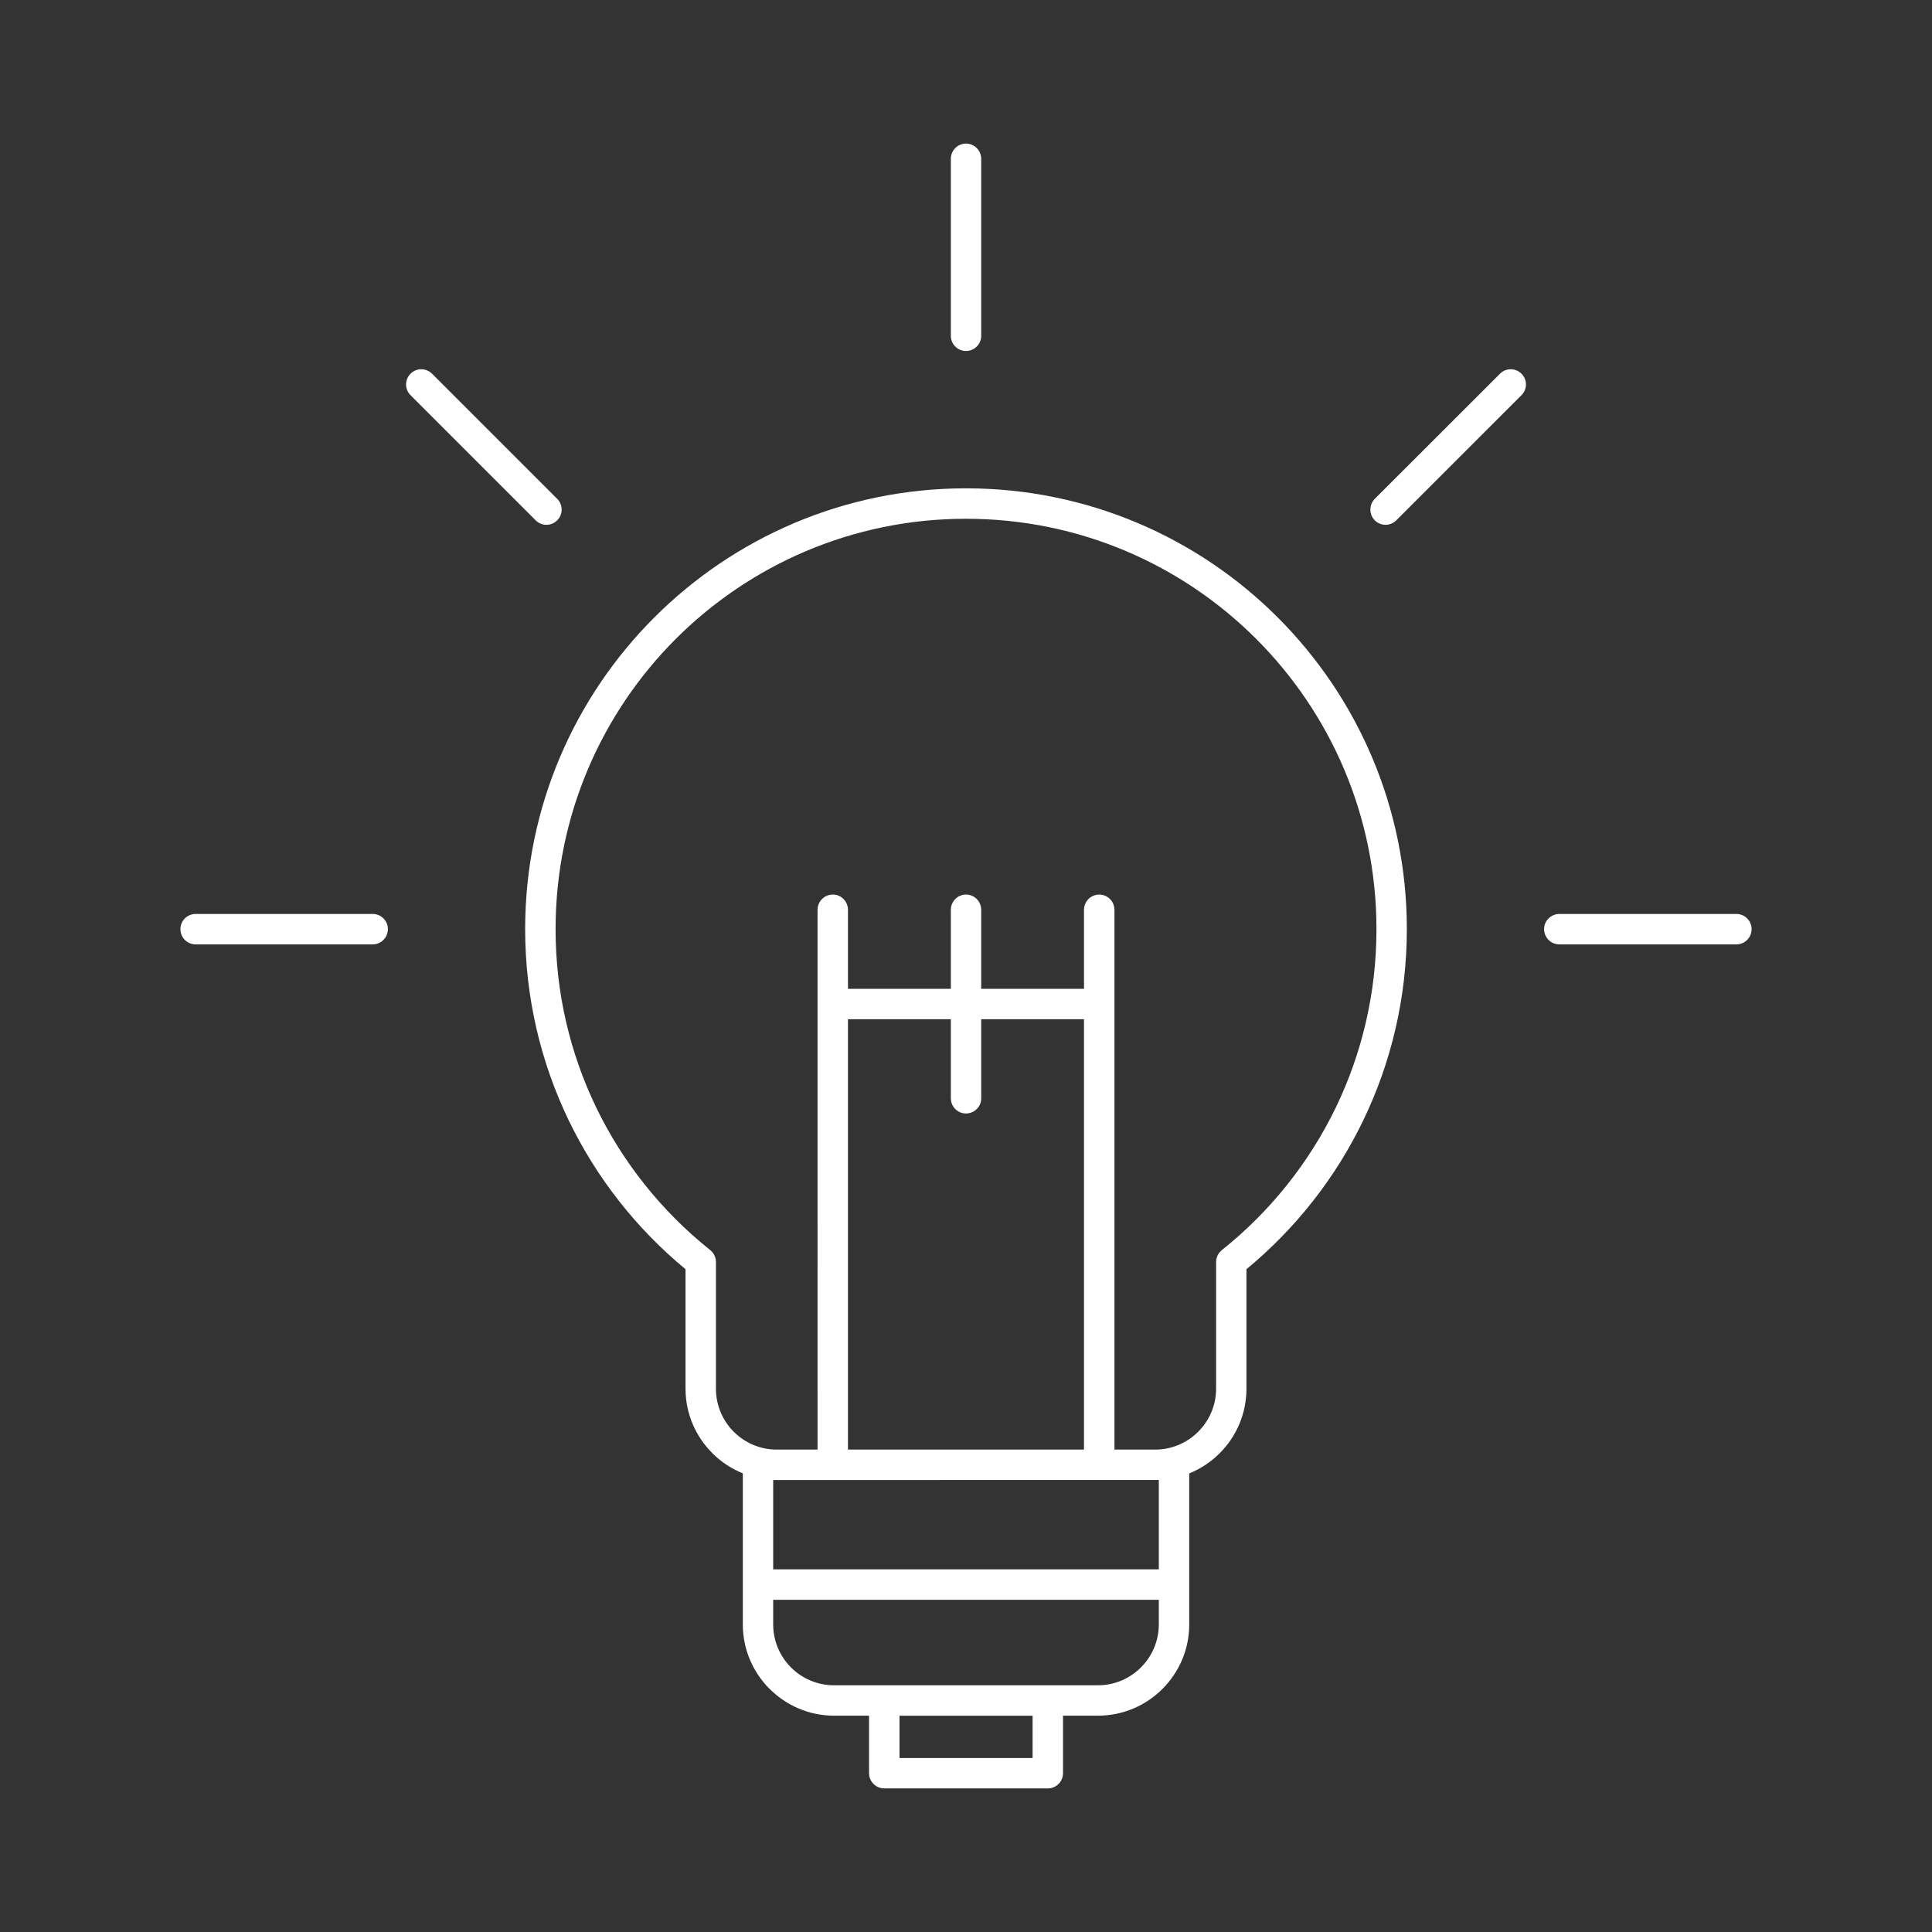
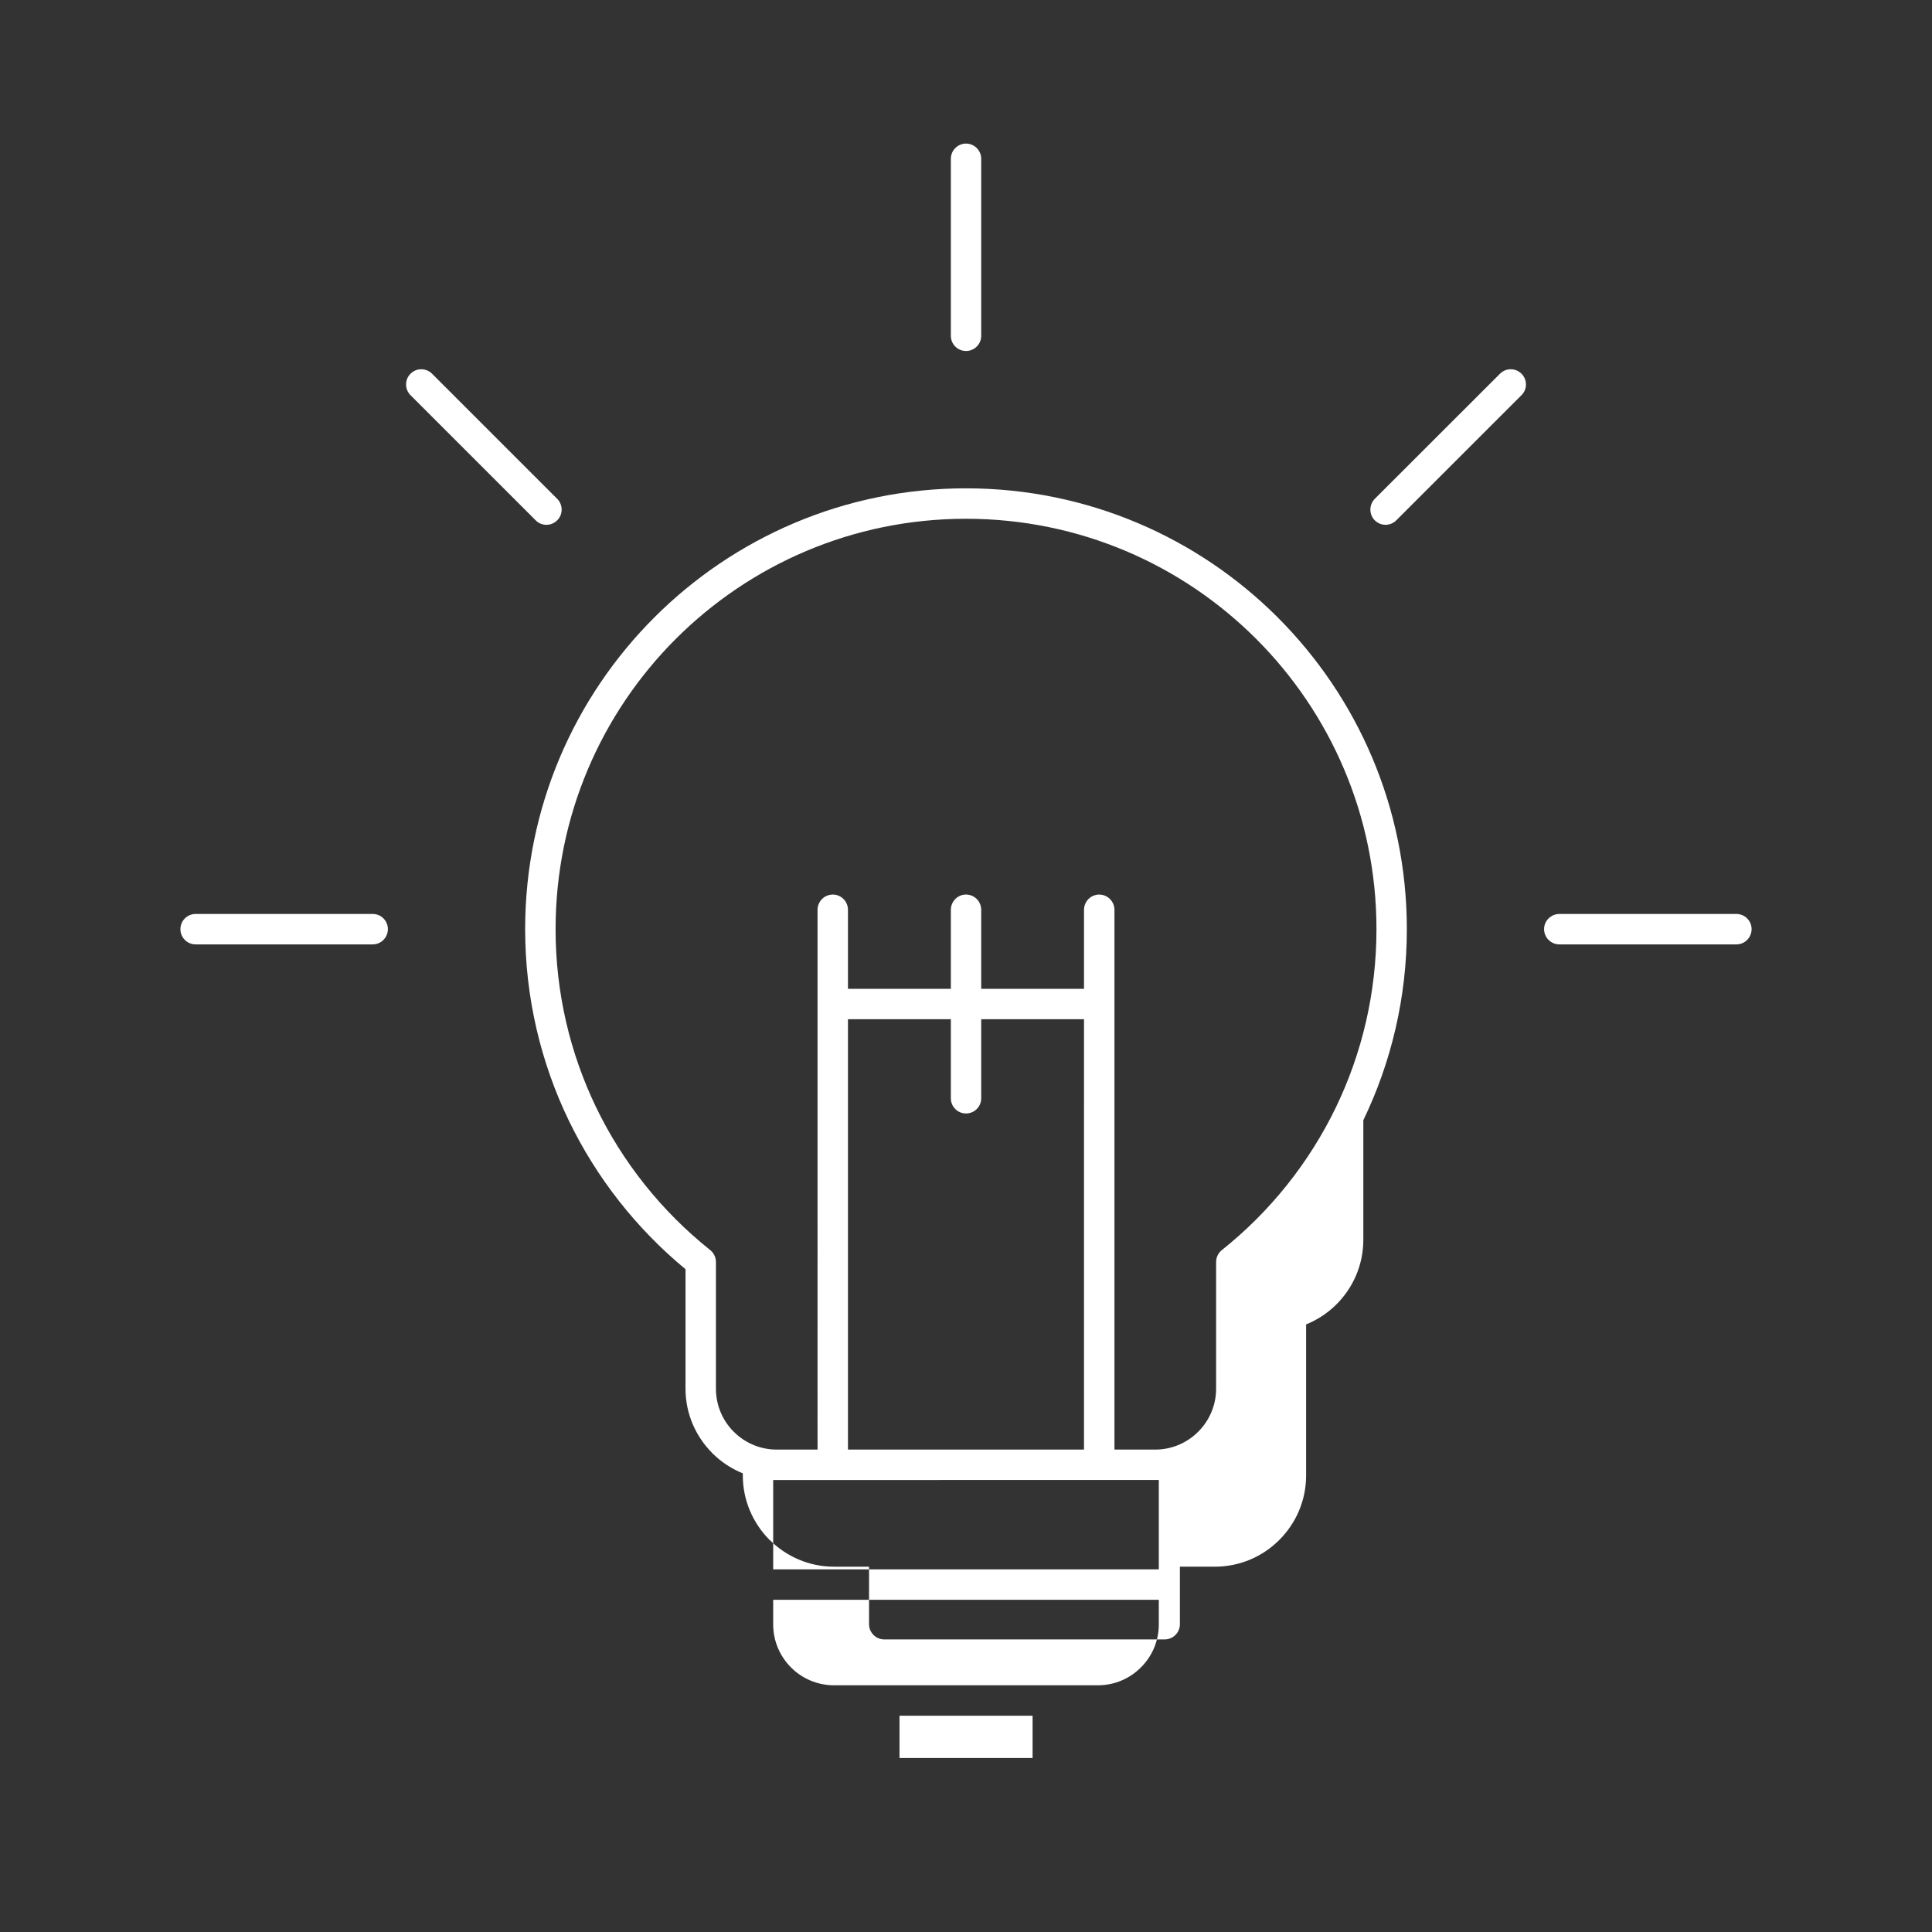
<svg xmlns="http://www.w3.org/2000/svg" version="1.1" id="Layer_1" x="0px" y="0px" viewBox="0 0 125 125" xml:space="preserve">
  <rect x="0" y="0" width="125" height="125" fill="#333333" stroke="none" />
-   <path fill-rule="evenodd" clip-rule="evenodd" fill="#FFFFFF" d="M62.499,31.595 c7.875,0,15.011,3.193,20.173,8.355c5.157,5.162,8.35,12.291,8.35,20.166 c0,4.425-1.011,8.62-2.815,12.362c-1.798,3.737-4.395,7.025-7.562,9.639v7.735 c0,1.621-0.661,3.102-1.729,4.169c-0.562,0.562-1.228,1.006-1.973,1.308v9.773 c0,1.626-0.662,3.102-1.733,4.169c-1.068,1.073-2.548,1.733-4.173,1.733h-2.26 v3.72c0,0.541-0.439,0.985-0.985,0.985H57.212c-0.544,0-0.985-0.444-0.985-0.985 v-3.72h-2.265c-1.62,0-3.092-0.661-4.167-1.733l0,0h-0.005l-0.009-0.008 c-1.062-1.073-1.721-2.545-1.721-4.161v-2.582V95.325 c-0.739-0.297-1.411-0.745-1.973-1.303l0,0v-0.005l-0.008-0.008 c-1.068-1.073-1.726-2.54-1.726-4.157v-7.735 c-3.167-2.614-5.758-5.902-7.562-9.639c-1.802-3.742-2.814-7.937-2.814-12.362 c0-7.875,3.193-15.005,8.355-20.166S54.628,31.595,62.499,31.595L62.499,31.595z M36.051,32.275l-8.096-8.096c-0.389-0.384-1.011-0.384-1.394,0 c-0.384,0.383-0.384,1.01,0,1.389l8.096,8.096c0.384,0.389,1.006,0.389,1.394,0 C36.435,33.286,36.435,32.659,36.051,32.275L36.051,32.275z M90.341,33.664 l8.098-8.096c0.387-0.38,0.387-1.006,0-1.389c-0.383-0.384-1.006-0.384-1.389,0 l-8.103,8.096c-0.378,0.384-0.378,1.011,0,1.389 C89.336,34.052,89.959,34.052,90.341,33.664L90.341,33.664z M24.113,59.133 c0.544,0,0.983,0.44,0.983,0.979c0,0.55-0.439,0.99-0.983,0.99H12.656 c-0.544,0-0.983-0.439-0.983-0.99c0-0.539,0.439-0.979,0.983-0.979H24.113 L24.113,59.133z M100.892,61.102c-0.544,0-0.99-0.439-0.99-0.99 c0-0.539,0.446-0.979,0.99-0.979h11.451c0.546,0,0.985,0.44,0.985,0.979 c0,0.55-0.439,0.99-0.985,0.99H100.892L100.892,61.102z M63.484,21.73 c0,0.539-0.439,0.979-0.985,0.979c-0.539,0-0.979-0.44-0.979-0.979v-11.457 c0-0.539,0.439-0.983,0.979-0.983c0.546,0,0.985,0.444,0.985,0.983V21.73 L63.484,21.73z M50.025,101.536h24.95v-5.781h-0.23h-3.625H53.88h-3.625H50.025 V101.536L50.025,101.536z M74.975,103.505H50.025v1.598 c0,1.085,0.444,2.07,1.154,2.78l0.004,0.005 c0.71,0.71,1.695,1.149,2.778,1.149h3.25h10.58h3.245 c1.085,0,2.07-0.44,2.78-1.154c0.715-0.71,1.159-1.7,1.159-2.78V103.505 L74.975,103.505z M70.135,71.111v-0.048v-5.118H63.484v5.118 c0,0.539-0.439,0.979-0.985,0.979c-0.539,0-0.979-0.439-0.979-0.979v-5.118h-6.657 v5.118v0.034v22.69h15.271V71.111L70.135,71.111z M70.135,63.977v-5.109 c0-0.546,0.441-0.99,0.985-0.99c0.541,0,0.985,0.444,0.985,0.99v6.045v0.048 v28.827h2.64c1.083,0,2.068-0.444,2.778-1.154 c0.715-0.715,1.159-1.7,1.159-2.78v-8.201l0,0c0-0.287,0.126-0.575,0.37-0.771 c3.106-2.474,5.646-5.641,7.388-9.252c1.676-3.48,2.617-7.387,2.617-11.513 c0-7.33-2.975-13.972-7.78-18.778c-4.803-4.805-11.442-7.775-18.778-7.775 c-7.33,0-13.968,2.971-18.778,7.775c-4.803,4.805-7.775,11.448-7.775,18.778 c0,4.126,0.942,8.032,2.614,11.508c1.733,3.599,4.26,6.747,7.348,9.221 c0.249,0.18,0.413,0.475,0.413,0.807v8.201c0,1.08,0.441,2.07,1.151,2.78 l0.008,0.005c0.711,0.71,1.69,1.149,2.775,1.149h2.64V64.96v-0.034v-6.059 c0-0.546,0.444-0.99,0.988-0.99c0.541,0,0.98,0.444,0.98,0.99v5.109h6.657 v-5.109c0-0.546,0.439-0.99,0.979-0.99c0.546,0,0.985,0.444,0.985,0.99v5.109 H70.135L70.135,63.977z M66.808,111.005h-8.611v2.737h8.611V111.005z" />
+   <path fill-rule="evenodd" clip-rule="evenodd" fill="#FFFFFF" d="M62.499,31.595 c7.875,0,15.011,3.193,20.173,8.355c5.157,5.162,8.35,12.291,8.35,20.166 c0,4.425-1.011,8.62-2.815,12.362v7.735 c0,1.621-0.661,3.102-1.729,4.169c-0.562,0.562-1.228,1.006-1.973,1.308v9.773 c0,1.626-0.662,3.102-1.733,4.169c-1.068,1.073-2.548,1.733-4.173,1.733h-2.26 v3.72c0,0.541-0.439,0.985-0.985,0.985H57.212c-0.544,0-0.985-0.444-0.985-0.985 v-3.72h-2.265c-1.62,0-3.092-0.661-4.167-1.733l0,0h-0.005l-0.009-0.008 c-1.062-1.073-1.721-2.545-1.721-4.161v-2.582V95.325 c-0.739-0.297-1.411-0.745-1.973-1.303l0,0v-0.005l-0.008-0.008 c-1.068-1.073-1.726-2.54-1.726-4.157v-7.735 c-3.167-2.614-5.758-5.902-7.562-9.639c-1.802-3.742-2.814-7.937-2.814-12.362 c0-7.875,3.193-15.005,8.355-20.166S54.628,31.595,62.499,31.595L62.499,31.595z M36.051,32.275l-8.096-8.096c-0.389-0.384-1.011-0.384-1.394,0 c-0.384,0.383-0.384,1.01,0,1.389l8.096,8.096c0.384,0.389,1.006,0.389,1.394,0 C36.435,33.286,36.435,32.659,36.051,32.275L36.051,32.275z M90.341,33.664 l8.098-8.096c0.387-0.38,0.387-1.006,0-1.389c-0.383-0.384-1.006-0.384-1.389,0 l-8.103,8.096c-0.378,0.384-0.378,1.011,0,1.389 C89.336,34.052,89.959,34.052,90.341,33.664L90.341,33.664z M24.113,59.133 c0.544,0,0.983,0.44,0.983,0.979c0,0.55-0.439,0.99-0.983,0.99H12.656 c-0.544,0-0.983-0.439-0.983-0.99c0-0.539,0.439-0.979,0.983-0.979H24.113 L24.113,59.133z M100.892,61.102c-0.544,0-0.99-0.439-0.99-0.99 c0-0.539,0.446-0.979,0.99-0.979h11.451c0.546,0,0.985,0.44,0.985,0.979 c0,0.55-0.439,0.99-0.985,0.99H100.892L100.892,61.102z M63.484,21.73 c0,0.539-0.439,0.979-0.985,0.979c-0.539,0-0.979-0.44-0.979-0.979v-11.457 c0-0.539,0.439-0.983,0.979-0.983c0.546,0,0.985,0.444,0.985,0.983V21.73 L63.484,21.73z M50.025,101.536h24.95v-5.781h-0.23h-3.625H53.88h-3.625H50.025 V101.536L50.025,101.536z M74.975,103.505H50.025v1.598 c0,1.085,0.444,2.07,1.154,2.78l0.004,0.005 c0.71,0.71,1.695,1.149,2.778,1.149h3.25h10.58h3.245 c1.085,0,2.07-0.44,2.78-1.154c0.715-0.71,1.159-1.7,1.159-2.78V103.505 L74.975,103.505z M70.135,71.111v-0.048v-5.118H63.484v5.118 c0,0.539-0.439,0.979-0.985,0.979c-0.539,0-0.979-0.439-0.979-0.979v-5.118h-6.657 v5.118v0.034v22.69h15.271V71.111L70.135,71.111z M70.135,63.977v-5.109 c0-0.546,0.441-0.99,0.985-0.99c0.541,0,0.985,0.444,0.985,0.99v6.045v0.048 v28.827h2.64c1.083,0,2.068-0.444,2.778-1.154 c0.715-0.715,1.159-1.7,1.159-2.78v-8.201l0,0c0-0.287,0.126-0.575,0.37-0.771 c3.106-2.474,5.646-5.641,7.388-9.252c1.676-3.48,2.617-7.387,2.617-11.513 c0-7.33-2.975-13.972-7.78-18.778c-4.803-4.805-11.442-7.775-18.778-7.775 c-7.33,0-13.968,2.971-18.778,7.775c-4.803,4.805-7.775,11.448-7.775,18.778 c0,4.126,0.942,8.032,2.614,11.508c1.733,3.599,4.26,6.747,7.348,9.221 c0.249,0.18,0.413,0.475,0.413,0.807v8.201c0,1.08,0.441,2.07,1.151,2.78 l0.008,0.005c0.711,0.71,1.69,1.149,2.775,1.149h2.64V64.96v-0.034v-6.059 c0-0.546,0.444-0.99,0.988-0.99c0.541,0,0.98,0.444,0.98,0.99v5.109h6.657 v-5.109c0-0.546,0.439-0.99,0.979-0.99c0.546,0,0.985,0.444,0.985,0.99v5.109 H70.135L70.135,63.977z M66.808,111.005h-8.611v2.737h8.611V111.005z" />
  <g> </g>
  <g> </g>
  <g> </g>
  <g> </g>
  <g> </g>
  <g> </g>
</svg>